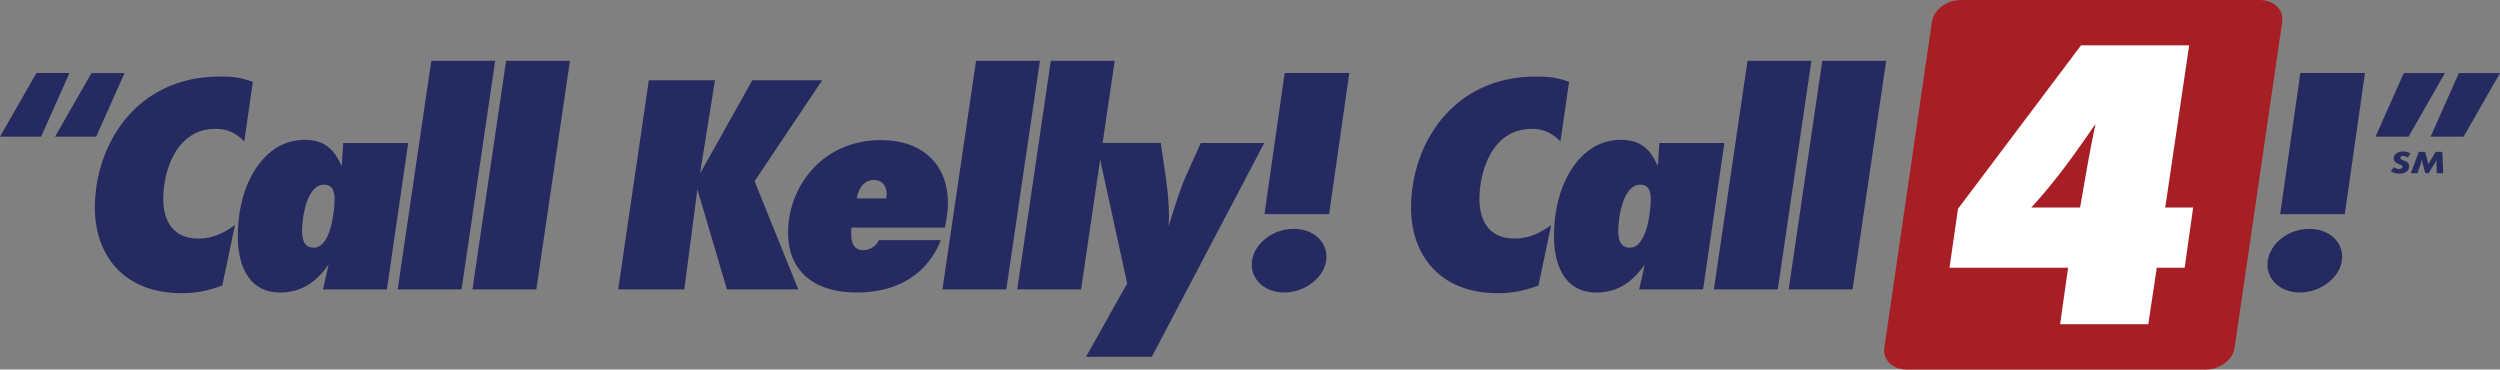
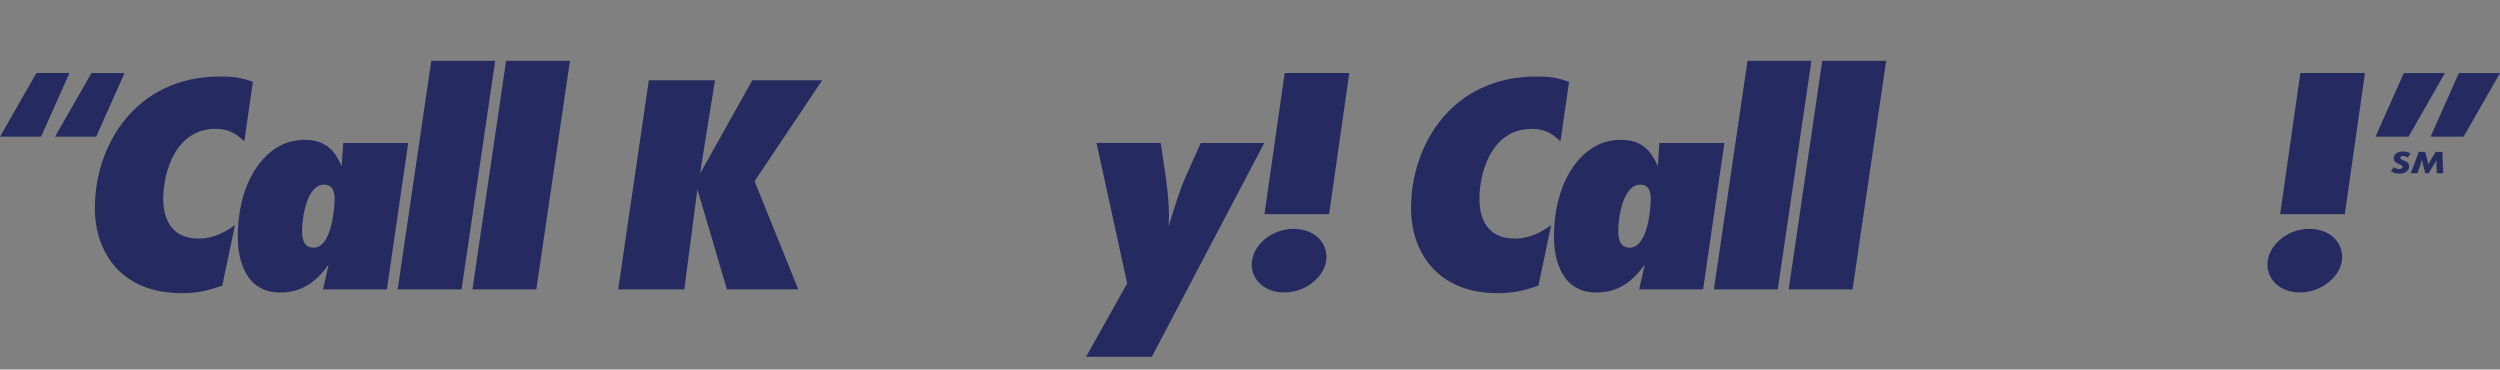
<svg xmlns="http://www.w3.org/2000/svg" width="230" height="34" fill="none">
  <rect width="100%" height="100%" fill="#808080" stroke="none" />
  <g clip-path="url(#clip0_493_3803)">
-     <path d="M202.913 34h-27.47c-1.312 0-2.246-.894-2.086-1.995l4.383-30.01C177.899.895 179.094 0 180.409 0h27.47c1.312 0 2.246.894 2.086 1.995l-4.383 30.01c-.162 1.1-1.357 1.995-2.669 1.995z" fill="#A71F24" />
-     <path d="M22.477 13.007c-.756-.72-1.444-1.152-2.647-1.152-3.678 0-4.811 3.98-4.811 6.431 0 1.817.722 3.665 3.264 3.665 1.307 0 2.372-.547 3.335-1.24l-1.17 5.568c-1.34.463-2.302.693-3.745.693-5.466 0-7.975-3.665-7.975-7.845 0-5.77 3.745-12.087 11.513-12.087 1.237 0 1.891.087 3.024.49l-.791 5.482.003-.005zm13.116 13.615h-5.877c.17-.749.344-1.528.515-2.28-1.032 1.442-2.339 2.569-4.468 2.569-3.163 0-3.885-3-3.885-5.106 0-1.24.137-2.481.481-3.692.652-2.308 2.406-5.25 5.673-5.25 1.958 0 2.783 1.038 3.404 2.423.034-.72.104-1.413.137-2.133h5.981l-1.958 13.47h-.003zm-5.773-9.634c-1.65 0-2.029 3.202-2.029 4.212 0 .633.07 1.586 1.066 1.586 1.614 0 1.925-3.49 1.925-4.471 0-.547-.104-1.327-.962-1.327zm12.643 9.634h-5.877L39.68 5.594h5.877l-3.094 21.028zm6.879 0h-5.877l3.094-21.028h5.877l-3.094 21.028zm20.078-9.951l4.022 9.951h-6.566L64.16 17.42l-1.203 9.202h-6.084l2.82-19.24h6.084l-1.376 8.597 4.811-8.596h6.428l-6.22 9.288z" fill="#252B61" />
-     <path d="M86.56 22.094c-1.203 3.056-3.919 4.817-7.734 4.817-4.126 0-6.325-2.134-6.325-5.51 0-4.154 3.094-8.509 8.523-8.509 4.126 0 6.188 2.51 6.188 5.77 0 .78-.137 1.528-.274 2.28h-8.593c-.034.173-.034.375-.034.546 0 .634.104 1.528 1.1 1.528.688 0 1.236-.431 1.443-.922h5.706zm-5.018-3.836c0-.115.034-.23.034-.345 0-.634-.275-1.354-1.17-1.354-1.032 0-1.477.98-1.58 1.702h2.716v-.003zm11.038 8.364h-5.877l3.094-21.028h5.877L92.58 26.622zm6.88 0h-5.878l3.094-21.028h5.877l-3.094 21.028z" fill="#252B61" />
+     <path d="M22.477 13.007c-.756-.72-1.444-1.152-2.647-1.152-3.678 0-4.811 3.98-4.811 6.431 0 1.817.722 3.665 3.264 3.665 1.307 0 2.372-.547 3.335-1.24l-1.17 5.568c-1.34.463-2.302.693-3.745.693-5.466 0-7.975-3.665-7.975-7.845 0-5.77 3.745-12.087 11.513-12.087 1.237 0 1.891.087 3.024.49l-.791 5.482.003-.005zm13.116 13.615h-5.877c.17-.749.344-1.528.515-2.28-1.032 1.442-2.339 2.569-4.468 2.569-3.163 0-3.885-3-3.885-5.106 0-1.24.137-2.481.481-3.692.652-2.308 2.406-5.25 5.673-5.25 1.958 0 2.783 1.038 3.404 2.423.034-.72.104-1.413.137-2.133h5.981l-1.958 13.47zm-5.773-9.634c-1.65 0-2.029 3.202-2.029 4.212 0 .633.07 1.586 1.066 1.586 1.614 0 1.925-3.49 1.925-4.471 0-.547-.104-1.327-.962-1.327zm12.643 9.634h-5.877L39.68 5.594h5.877l-3.094 21.028zm6.879 0h-5.877l3.094-21.028h5.877l-3.094 21.028zm20.078-9.951l4.022 9.951h-6.566L64.16 17.42l-1.203 9.202h-6.084l2.82-19.24h6.084l-1.376 8.597 4.811-8.596h6.428l-6.22 9.288z" fill="#252B61" />
    <path d="M105.969 32.824h-6.051l3.782-6.749-2.82-12.922h5.911c.311 2.248.755 4.5.755 6.779 0 .289-.033.577-.033.866.514-1.587.962-3.202 1.65-4.73l1.307-2.913h5.843l-10.347 19.671.003-.002zm12.182-5.914c-1.753 0-2.99-1.124-2.99-2.567 0-1.73 1.788-3.289 3.849-3.289 1.788 0 3.024 1.124 3.024 2.596 0 1.702-1.854 3.26-3.885 3.26h.002zm4.127-7.21h-5.948l1.858-12.982h5.947L122.278 19.7zm21.287-6.693c-.755-.72-1.443-1.152-2.646-1.152-3.678 0-4.811 3.98-4.811 6.431 0 1.817.721 3.665 3.264 3.665 1.306 0 2.372-.547 3.335-1.24l-1.17 5.568c-1.34.463-2.302.693-3.745.693-5.466 0-7.976-3.665-7.976-7.845 0-5.77 3.746-12.087 11.514-12.087 1.237 0 1.891.087 3.024.49l-.791 5.482.002-.005zm13.117 13.615h-5.877c.171-.749.344-1.528.515-2.28-1.033 1.442-2.339 2.569-4.468 2.569-3.163 0-3.885-3-3.885-5.106 0-1.24.137-2.481.481-3.692.652-2.308 2.406-5.25 5.673-5.25 1.958 0 2.783 1.038 3.404 2.423.034-.72.104-1.413.137-2.133h5.981l-1.958 13.469h-.003zm-5.774-9.634c-1.65 0-2.028 3.202-2.028 4.212 0 .633.07 1.586 1.066 1.586 1.614 0 1.925-3.49 1.925-4.472 0-.546-.104-1.326-.963-1.326zm12.647 9.634h-5.877l3.094-21.028h5.877l-3.094 21.028zm6.879 0h-5.877l3.093-21.028h5.878l-3.094 21.028zm41.162.288c-1.754 0-2.991-1.124-2.991-2.567 0-1.73 1.788-3.289 3.85-3.289 1.787 0 3.024 1.124 3.024 2.596 0 1.702-1.855 3.26-3.886 3.26h.003zm4.126-7.21h-5.947l1.857-12.982h5.947L215.722 19.7zM3.782 12.575H0l3.348-5.857h3.044l-2.61 5.855v.002zm5.066 0H5.066l3.348-5.854h3.044l-2.61 5.854zm212.74 0h-3.043l2.607-5.854h3.782l-3.348 5.854h.002zm5.066 0h-3.043l2.607-5.854H230l-3.348 5.854h.002z" fill="#252B61" />
-     <path d="M200.992 24.634h-2.568l-.781 5.192h-8.112l.733-5.192h-10.91l.781-5.423 11.321-15.04h9.947l-2.201 14.923h2.568l-.781 5.537.003.003zm-9.626-5.538c.459-2.577.87-5.155 1.421-7.692-1.832 2.655-3.667 5.27-5.913 7.692h4.492z" fill="#fff" />
    <path d="M221.762 14.117l-.261.376c-.156-.101-.282-.143-.411-.143-.162 0-.263.066-.263.171 0 .094.059.141.3.235.386.152.517.29.517.55 0 .394-.372.67-.892.67-.28 0-.476-.054-.789-.215l.266-.376c.209.12.333.162.495.162.184 0 .313-.08.313-.2 0-.084-.053-.131-.274-.223-.417-.176-.54-.302-.54-.568 0-.356.364-.617.859-.617.238 0 .453.056.68.178zm2.936-.143l.073 1.963h-.593l-.028-.88v-.062c0-.108.009-.183.028-.326a3.025 3.025 0 01-.165.324l-.576.944h-.313l-.199-.759a3.437 3.437 0 01-.098-.542 4.123 4.123 0 01-.123.45l-.302.85h-.61l.738-1.962h.585l.176.662c.045.165.079.326.107.514.039-.091.092-.2.134-.267l.551-.909h.615z" fill="#262B60" />
  </g>
  <defs>
    <clipPath id="clip0_493_3803">
      <path fill="#fff" d="M0 0h230v34H0z" />
    </clipPath>
  </defs>
</svg>